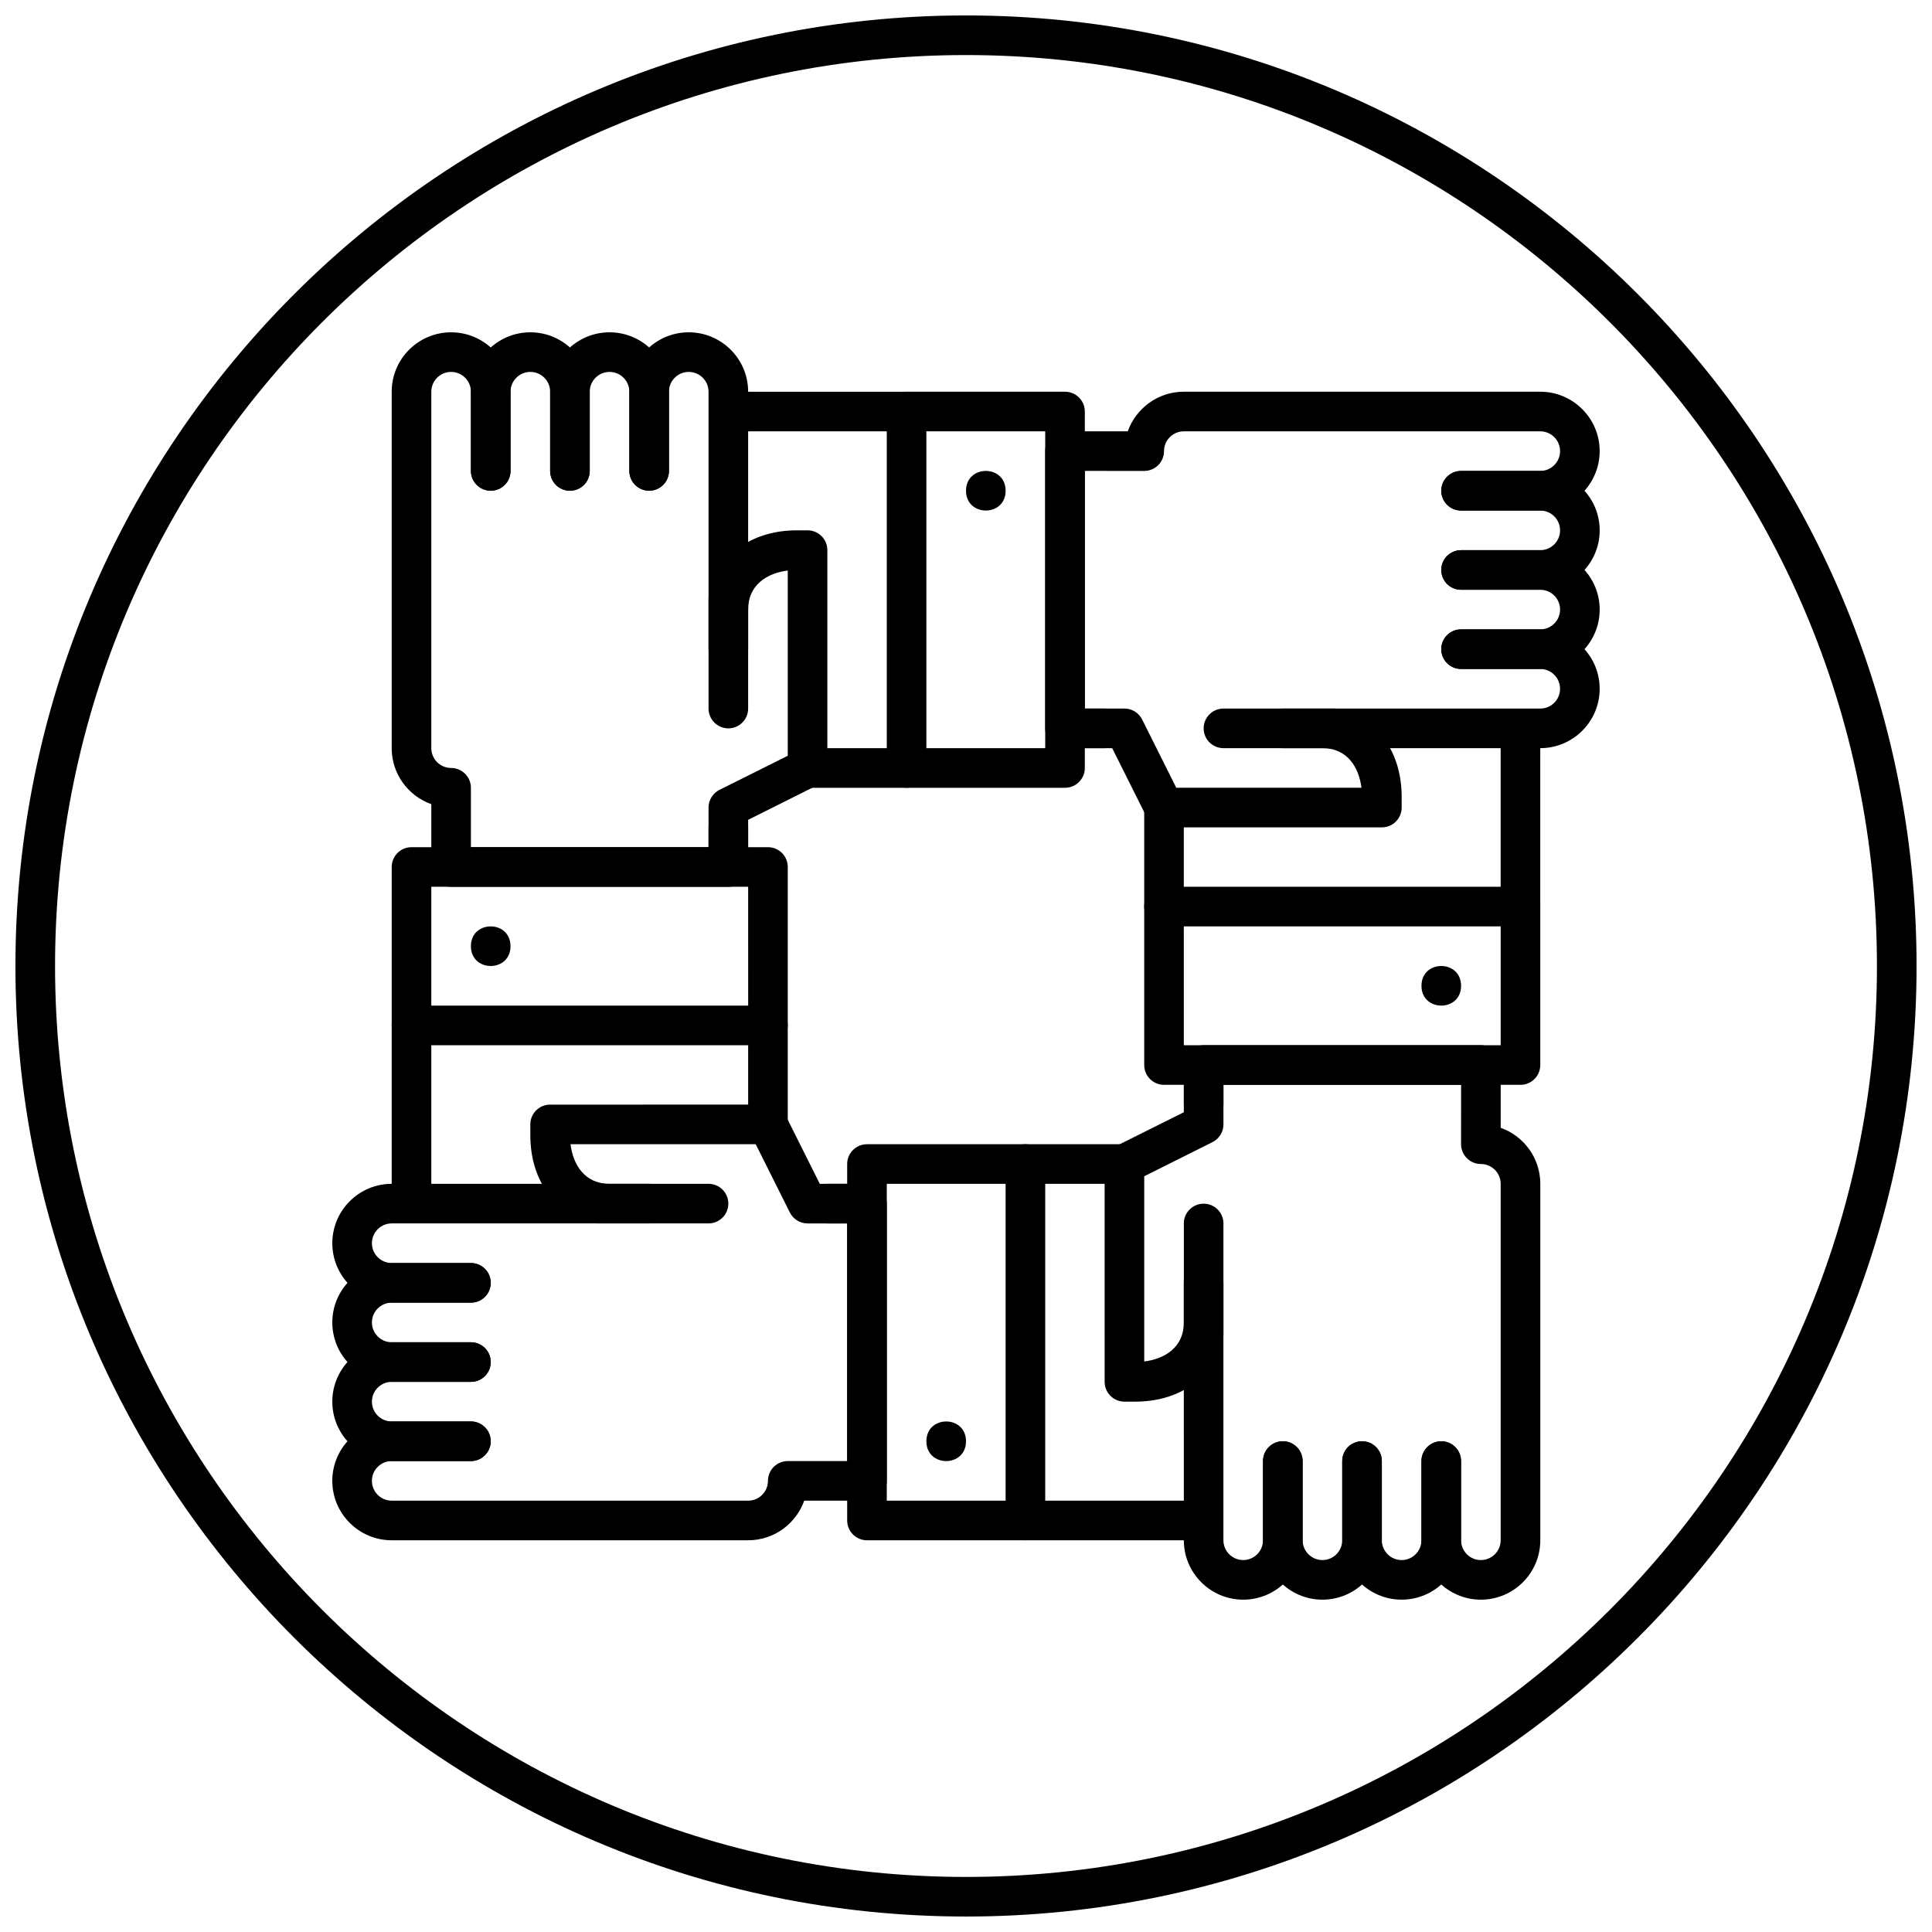
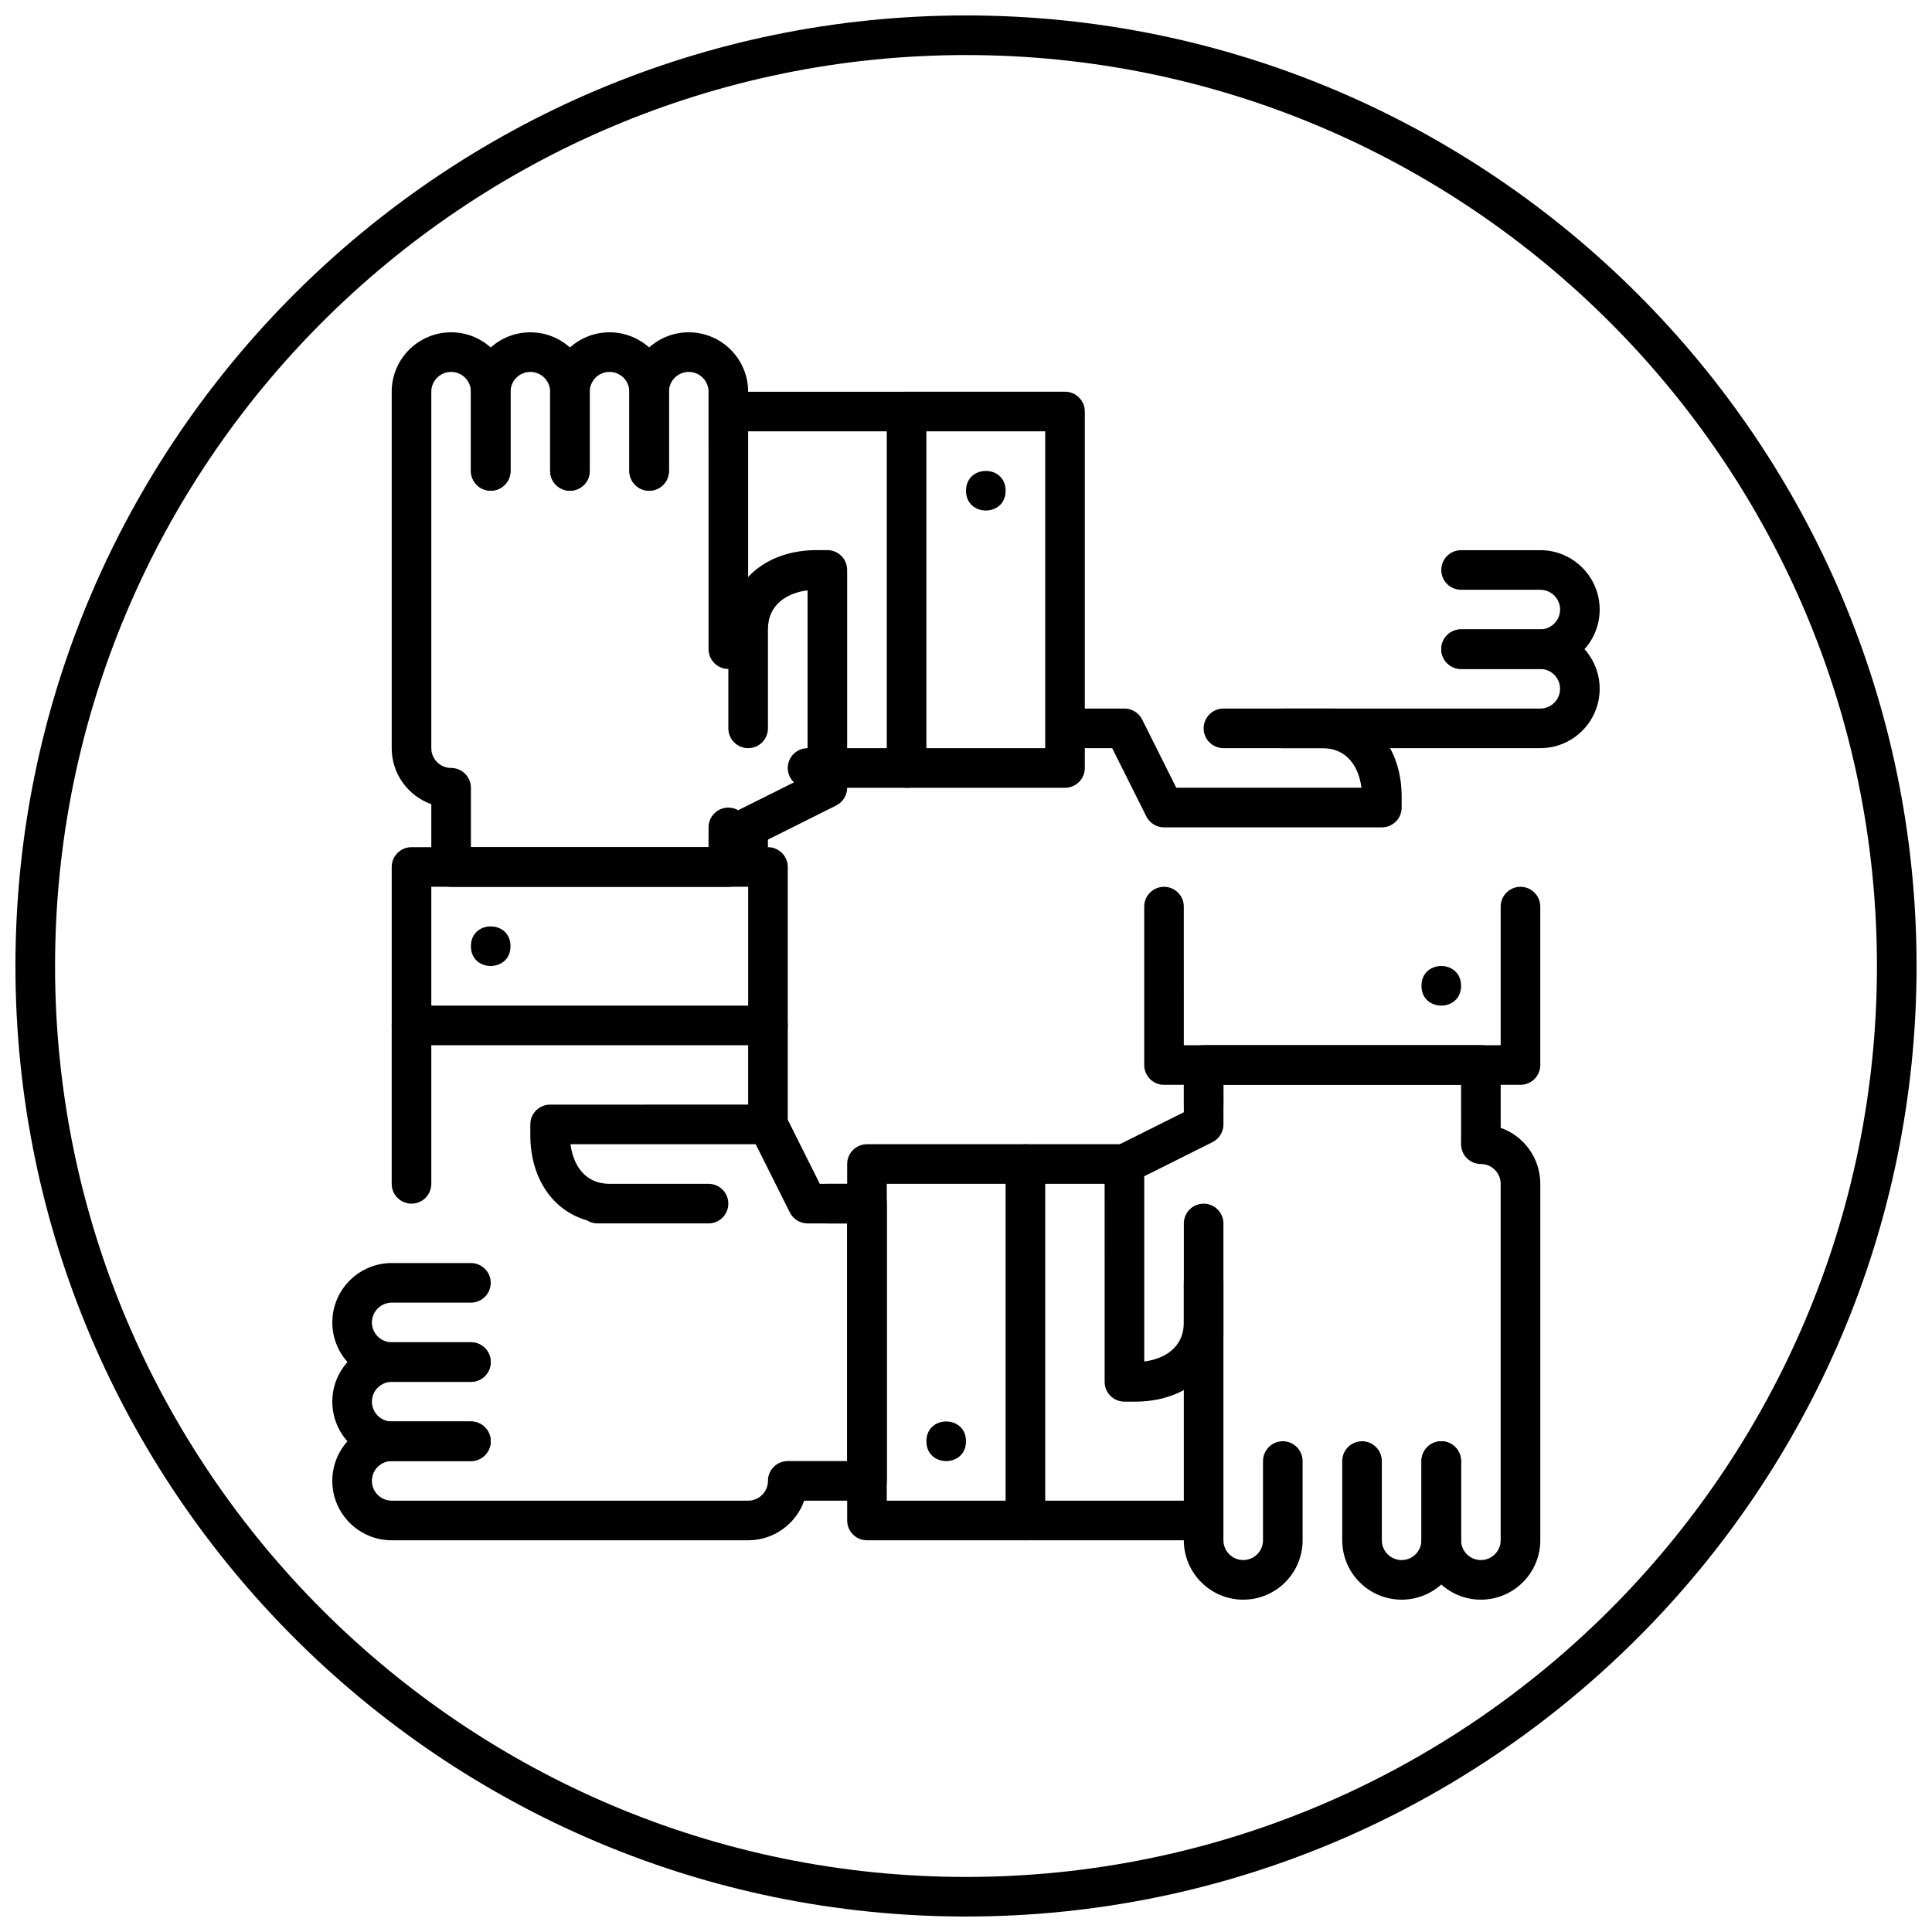
<svg xmlns="http://www.w3.org/2000/svg" width="800px" height="800px" version="1.1" viewBox="144 144 512 512">
  <defs>
    <clipPath id="a">
      <path d="m148.09 148.09h503.81v503.81h-503.81z" />
    </clipPath>
  </defs>
  <g clip-path="url(#a)">
    <path d="m400 651.9c-138.89 0-251.91-113.01-251.91-251.9 0-138.89 113.01-251.91 251.91-251.91s251.91 113.01 251.91 251.91c-0.004 138.89-113.02 251.9-251.91 251.9zm0-493.31c-133.11 0-241.41 108.3-241.41 241.41 0 133.11 108.3 241.41 241.41 241.41 133.11 0 241.41-108.3 241.41-241.41-0.004-133.11-108.3-241.41-241.41-241.41z" />
  </g>
  <path d="m415.74 552.19h-41.984c-2.898 0-5.246-2.352-5.246-5.246v-94.465c0-2.898 2.352-5.246 5.246-5.246h41.984c2.898 0 5.246 2.352 5.246 5.246 0 2.898-2.352 5.246-5.246 5.246h-36.734v83.969h36.734c2.898 0 5.246 2.352 5.246 5.246 0.004 2.898-2.348 5.25-5.246 5.25z" />
  <path d="m457.73 552.19h-41.984c-2.898 0-5.246-2.352-5.246-5.246v-94.465c0-2.898 2.352-5.246 5.246-5.246l26.242-0.004c2.898 0 5.246 2.352 5.246 5.246 0 2.898-2.352 5.246-5.246 5.246h-20.992v83.969h36.734c2.898 0 5.246 2.352 5.246 5.246 0.004 2.902-2.348 5.254-5.246 5.254z" />
  <path d="m400 525.95c0 7-10.496 7-10.496 0 0-6.996 10.496-6.996 10.496 0" />
-   <path d="m268.8 489.21h-20.992c-8.68 0-15.742-7.062-15.742-15.742 0-8.68 7.062-15.742 15.742-15.742l68.227-0.004c2.898 0 5.246 2.352 5.246 5.246 0 2.898-2.352 5.246-5.246 5.246l-68.227 0.004c-2.894 0-5.246 2.363-5.246 5.25 0 2.887 2.352 5.246 5.246 5.246h20.992c2.898 0 5.246 2.352 5.246 5.246 0.004 2.898-2.348 5.25-5.246 5.25z" />
  <path d="m268.8 510.21h-20.992c-8.68 0-15.742-7.062-15.742-15.746 0-8.68 7.062-15.742 15.742-15.742h20.992c2.898 0 5.246 2.352 5.246 5.246 0 2.898-2.352 5.246-5.246 5.246h-20.992c-2.894 0.004-5.246 2.367-5.246 5.25 0 2.887 2.352 5.246 5.246 5.246h20.992c2.898 0 5.246 2.352 5.246 5.246 0.004 2.902-2.348 5.254-5.246 5.254z" />
  <path d="m268.8 531.2h-20.992c-8.68 0-15.742-7.062-15.742-15.746 0-8.68 7.062-15.742 15.742-15.742h20.992c2.898 0 5.246 2.352 5.246 5.246 0 2.898-2.352 5.246-5.246 5.246h-20.992c-2.894 0.004-5.246 2.367-5.246 5.25 0 2.887 2.352 5.246 5.246 5.246h20.992c2.898 0 5.246 2.352 5.246 5.246 0.004 2.902-2.348 5.254-5.246 5.254z" />
  <path d="m342.27 552.19h-94.465c-8.68 0-15.742-7.062-15.742-15.746 0-8.68 7.062-15.742 15.742-15.742h20.992c2.898 0 5.246 2.352 5.246 5.246 0 2.898-2.352 5.246-5.246 5.246h-20.992c-2.894 0.004-5.246 2.363-5.246 5.25 0 2.887 2.352 5.246 5.246 5.246h94.465c2.898 0 5.246-2.363 5.246-5.246 0-2.898 2.352-5.246 5.246-5.246h15.75v-62.977h-5.246c-2.898 0-5.246-2.352-5.246-5.246 0-2.898 2.352-5.246 5.246-5.246h10.496c2.898 0 5.246 2.352 5.246 5.246v73.473c0 2.898-2.352 5.246-5.246 5.246h-16.637c-2.176 6.109-8.012 10.496-14.855 10.496z" />
  <path d="m368.16 468.22h-10.148c-1.984 0-3.801-1.125-4.691-2.898l-9.051-18.094h-49.078c0.66 5.269 3.633 10.496 10.34 10.496h26.238c2.898 0 5.246 2.352 5.246 5.246 0 2.898-2.352 5.246-5.246 5.246h-29.422c-1.039 0-2.004-0.293-2.812-0.82-9.066-2.586-14.996-11.164-14.996-22.582v-2.832c0-2.898 2.352-5.246 5.246-5.246l57.73-0.004c1.984 0 3.801 1.125 4.691 2.898l9.047 18.094h6.906c2.898 0 5.246 2.352 5.246 5.246 0 2.898-2.348 5.25-5.246 5.25z" />
  <path d="m347.52 420.99c-2.898 0-5.246-2.352-5.246-5.246l-0.004-36.738h-83.969v36.734c0 2.898-2.352 5.246-5.246 5.246-2.898 0-5.246-2.352-5.246-5.246v-41.984c0-2.898 2.352-5.246 5.246-5.246h94.465c2.898 0 5.246 2.352 5.246 5.246v41.984c0 2.898-2.352 5.25-5.246 5.25z" />
  <path d="m253.05 462.98c-2.898 0-5.246-2.352-5.246-5.246v-41.984c0-2.898 2.352-5.246 5.246-5.246h94.465c2.898 0 5.246 2.352 5.246 5.246v26.238c0 2.898-2.352 5.246-5.246 5.246-2.898 0-5.246-2.352-5.246-5.246v-20.992h-83.969v36.734c-0.004 2.898-2.356 5.25-5.25 5.25z" />
  <path d="m279.29 394.75c0 6.996-10.496 6.996-10.496 0s10.496-6.996 10.496 0" />
  <path d="m337.02 321.28c-2.898 0-5.246-2.352-5.246-5.246l-0.004-68.227c0-2.887-2.352-5.246-5.246-5.246-2.898 0-5.246 2.363-5.246 5.246v20.992c0 2.898-2.352 5.246-5.246 5.246-2.898 0-5.246-2.352-5.246-5.246v-20.992c-0.008-8.68 7.059-15.742 15.738-15.742 8.68 0 15.742 7.062 15.742 15.742v68.227c0 2.894-2.352 5.246-5.246 5.246z" />
  <path d="m316.03 274.05c-2.898 0-5.246-2.352-5.246-5.246v-20.992c-0.004-2.891-2.356-5.25-5.25-5.25-2.898 0-5.246 2.363-5.246 5.246v20.992c0 2.898-2.352 5.246-5.246 5.246-2.898 0-5.246-2.352-5.246-5.246v-20.992c-0.008-8.68 7.059-15.742 15.738-15.742 8.68 0 15.742 7.062 15.742 15.742v20.992c0 2.898-2.352 5.25-5.246 5.25z" />
  <path d="m295.04 274.05c-2.898 0-5.246-2.352-5.246-5.246v-20.992c-0.004-2.891-2.356-5.25-5.25-5.25-2.898 0-5.246 2.363-5.246 5.246v20.992c0 2.898-2.352 5.246-5.246 5.246-2.898 0-5.246-2.352-5.246-5.246v-20.992c-0.008-8.68 7.059-15.742 15.738-15.742 8.68 0 15.742 7.062 15.742 15.742v20.992c0 2.898-2.352 5.25-5.246 5.25z" />
  <path d="m337.02 379.01h-73.473c-2.898 0-5.246-2.352-5.246-5.246v-16.648c-6.109-2.164-10.496-7.996-10.496-14.84v-94.465c-0.004-8.684 7.062-15.746 15.742-15.746 8.68 0 15.742 7.062 15.742 15.742v20.992c0 2.898-2.352 5.246-5.246 5.246-2.898 0-5.246-2.352-5.246-5.246v-20.992c-0.004-2.887-2.356-5.246-5.25-5.246-2.898 0-5.246 2.363-5.246 5.246v94.465c0 2.887 2.352 5.246 5.246 5.246 2.898 0 5.246 2.352 5.246 5.246v15.75h62.977v-5.246c0-2.898 2.352-5.246 5.246-5.246 2.898 0 5.246 2.352 5.246 5.246v10.496c0.004 2.894-2.348 5.246-5.242 5.246z" />
-   <path d="m337.02 373.41c-2.898 0-5.246-2.352-5.246-5.246l-0.004-10.148c0-1.984 1.125-3.801 2.898-4.691l18.094-9.035v-49.09c-5.269 0.66-10.496 3.633-10.496 10.34v26.238c0 2.898-2.352 5.246-5.246 5.246-2.898 0-5.246-2.352-5.246-5.246v-29.422c0-1.039 0.305-1.996 0.82-2.824 2.598-9.059 11.164-14.988 22.582-14.988h2.836c2.898 0 5.246 2.352 5.246 5.246v57.73c0 1.984-1.125 3.801-2.898 4.691l-18.094 9.047v6.906c0 2.898-2.352 5.246-5.246 5.246z" />
+   <path d="m337.02 373.41l-0.004-10.148c0-1.984 1.125-3.801 2.898-4.691l18.094-9.035v-49.09c-5.269 0.66-10.496 3.633-10.496 10.34v26.238c0 2.898-2.352 5.246-5.246 5.246-2.898 0-5.246-2.352-5.246-5.246v-29.422c0-1.039 0.305-1.996 0.82-2.824 2.598-9.059 11.164-14.988 22.582-14.988h2.836c2.898 0 5.246 2.352 5.246 5.246v57.73c0 1.984-1.125 3.801-2.898 4.691l-18.094 9.047v6.906c0 2.898-2.352 5.246-5.246 5.246z" />
  <path d="m426.24 352.77h-41.984c-2.898 0-5.246-2.352-5.246-5.246 0-2.898 2.352-5.246 5.246-5.246l36.738-0.004v-83.969h-36.734c-2.898 0-5.246-2.352-5.246-5.246 0-2.898 2.352-5.246 5.246-5.246h41.984c2.898 0 5.246 2.352 5.246 5.246v94.465c0 2.894-2.352 5.246-5.25 5.246z" />
  <path d="m384.25 352.77h-26.238c-2.898 0-5.246-2.352-5.246-5.246 0-2.898 2.352-5.246 5.246-5.246h20.992v-83.969h-36.734c-2.898 0-5.246-2.352-5.246-5.246 0-2.898 2.352-5.246 5.246-5.246h41.984c2.898 0 5.246 2.352 5.246 5.246v94.465c0 2.891-2.352 5.242-5.25 5.242z" />
  <path d="m410.5 274.05c0 6.996-10.496 6.996-10.496 0 0-7 10.496-7 10.496 0" />
  <path d="m552.19 342.27h-68.227c-2.898 0-5.246-2.352-5.246-5.246 0-2.898 2.352-5.246 5.246-5.246h68.223c2.898 0 5.246-2.363 5.246-5.246 0-2.887-2.352-5.246-5.246-5.246h-20.992c-2.898 0-5.246-2.352-5.246-5.246 0-2.898 2.352-5.246 5.246-5.246h20.992c8.68 0 15.742 7.062 15.742 15.742 0.004 8.672-7.059 15.734-15.738 15.734z" />
  <path d="m552.19 321.28h-20.992c-2.898 0-5.246-2.352-5.246-5.246 0-2.898 2.352-5.246 5.246-5.246h20.992c2.898 0 5.246-2.363 5.246-5.246 0-2.887-2.352-5.246-5.246-5.246h-20.992c-2.898 0-5.246-2.352-5.246-5.246 0-2.898 2.352-5.246 5.246-5.246h20.992c8.68 0 15.742 7.062 15.742 15.742 0 8.672-7.062 15.734-15.742 15.734z" />
-   <path d="m552.19 300.29h-20.992c-2.898 0-5.246-2.352-5.246-5.246 0-2.898 2.352-5.246 5.246-5.246h20.992c2.898 0 5.246-2.363 5.246-5.246 0-2.887-2.352-5.246-5.246-5.246h-20.992c-2.898 0-5.246-2.352-5.246-5.246 0-2.898 2.352-5.246 5.246-5.246h20.992c8.68 0 15.742 7.062 15.742 15.742 0 8.672-7.062 15.734-15.742 15.734z" />
-   <path d="m436.73 342.27h-10.496c-2.898 0-5.246-2.352-5.246-5.246v-73.473c0-2.898 2.352-5.246 5.246-5.246h16.637c2.172-6.109 8.008-10.496 14.852-10.496h94.465c8.68 0 15.742 7.062 15.742 15.742 0 8.68-7.062 15.742-15.742 15.742h-20.992c-2.898 0-5.246-2.352-5.246-5.246 0-2.898 2.352-5.246 5.246-5.246h20.992c2.898 0 5.246-2.363 5.246-5.246 0-2.887-2.352-5.246-5.246-5.246h-94.465c-2.898 0-5.246 2.363-5.246 5.246 0 2.898-2.352 5.246-5.246 5.246l-15.746-0.004v62.977h5.246c2.898 0 5.246 2.352 5.246 5.246 0.004 2.898-2.348 5.25-5.246 5.25z" />
  <path d="m510.21 363.26h-57.727c-1.984 0-3.801-1.125-4.691-2.898l-9.051-18.094h-6.906c-2.898 0-5.246-2.352-5.246-5.246 0-2.898 2.352-5.246 5.246-5.246l10.152-0.004c1.984 0 3.801 1.125 4.691 2.898l9.047 18.094h49.078c-0.66-5.269-3.633-10.496-10.34-10.496h-26.238c-2.898 0-5.246-2.352-5.246-5.246 0-2.898 2.352-5.246 5.246-5.246h29.422c1.039 0 2.004 0.293 2.812 0.82 9.066 2.586 14.996 11.164 14.996 22.582v2.836c0 2.894-2.348 5.246-5.246 5.246z" />
  <path d="m546.94 431.49h-94.465c-2.898 0-5.246-2.352-5.246-5.246v-41.984c0-2.898 2.352-5.246 5.246-5.246 2.898 0 5.246 2.352 5.246 5.246l0.004 36.734h83.969v-36.734c0-2.898 2.352-5.246 5.246-5.246 2.898 0 5.246 2.352 5.246 5.246v41.984c0.004 2.894-2.348 5.246-5.246 5.246z" />
-   <path d="m546.94 389.5h-94.465c-2.898 0-5.246-2.352-5.246-5.246v-26.242c0-2.898 2.352-5.246 5.246-5.246 2.898 0 5.246 2.352 5.246 5.246v20.992h83.969v-36.734c0-2.898 2.352-5.246 5.246-5.246 2.898 0 5.246 2.352 5.246 5.246v41.984c0.008 2.894-2.344 5.246-5.242 5.246z" />
  <path d="m531.2 405.25c0 6.996-10.496 6.996-10.496 0s10.496-6.996 10.496 0" />
  <path d="m473.47 567.93c-8.68 0-15.742-7.062-15.742-15.742l-0.004-68.227c0-2.898 2.352-5.246 5.246-5.246 2.898 0 5.246 2.352 5.246 5.246v68.223c0 2.887 2.352 5.246 5.246 5.246 2.898 0 5.246-2.363 5.246-5.246v-20.992c0-2.898 2.352-5.246 5.246-5.246 2.898 0 5.246 2.352 5.246 5.246v20.992c0.012 8.684-7.051 15.746-15.73 15.746z" />
-   <path d="m494.46 567.93c-8.68 0-15.742-7.062-15.742-15.742v-20.992c0-2.898 2.352-5.246 5.246-5.246 2.898 0 5.246 2.352 5.246 5.246v20.992c0 2.887 2.352 5.246 5.246 5.246 2.898 0 5.246-2.363 5.246-5.246v-20.992c0-2.898 2.352-5.246 5.246-5.246 2.898 0 5.246 2.352 5.246 5.246v20.992c0.012 8.68-7.051 15.742-15.734 15.742z" />
  <path d="m515.45 567.93c-8.68 0-15.742-7.062-15.742-15.742v-20.992c0-2.898 2.352-5.246 5.246-5.246 2.898 0 5.246 2.352 5.246 5.246v20.992c0 2.887 2.352 5.246 5.246 5.246 2.898 0 5.246-2.363 5.246-5.246v-20.992c0-2.898 2.352-5.246 5.246-5.246 2.898 0 5.246 2.352 5.246 5.246v20.992c0.012 8.68-7.051 15.742-15.734 15.742z" />
  <path d="m536.45 567.93c-8.68 0-15.742-7.062-15.742-15.742v-20.992c0-2.898 2.352-5.246 5.246-5.246 2.898 0 5.246 2.352 5.246 5.246v20.992c0 2.887 2.352 5.246 5.246 5.246 2.898 0 5.246-2.363 5.246-5.246v-94.465c0-2.887-2.352-5.246-5.246-5.246-2.898 0-5.246-2.352-5.246-5.246l0.004-15.746h-62.977v5.246c0 2.898-2.352 5.246-5.246 5.246-2.898 0-5.246-2.352-5.246-5.246v-10.496c0-2.898 2.352-5.246 5.246-5.246h73.473c2.898 0 5.246 2.352 5.246 5.246v16.648c6.109 2.164 10.496 7.996 10.496 14.84v94.465c0 8.68-7.062 15.742-15.746 15.742z" />
  <path d="m444.82 515.45h-2.832c-2.898 0-5.246-2.352-5.246-5.246l-0.004-57.727c0-1.984 1.125-3.801 2.898-4.691l18.094-9.035v-6.906c0-2.898 2.352-5.246 5.246-5.246 2.898 0 5.246 2.352 5.246 5.246l0.004 10.137c0 1.984-1.125 3.801-2.898 4.691l-18.094 9.047v49.09c5.269-0.66 10.496-3.633 10.496-10.34v-26.238c0-2.898 2.352-5.246 5.246-5.246 2.898 0 5.246 2.352 5.246 5.246v29.422c0 1.039-0.305 1.996-0.82 2.824-2.598 9.043-11.164 14.973-22.582 14.973z" />
</svg>